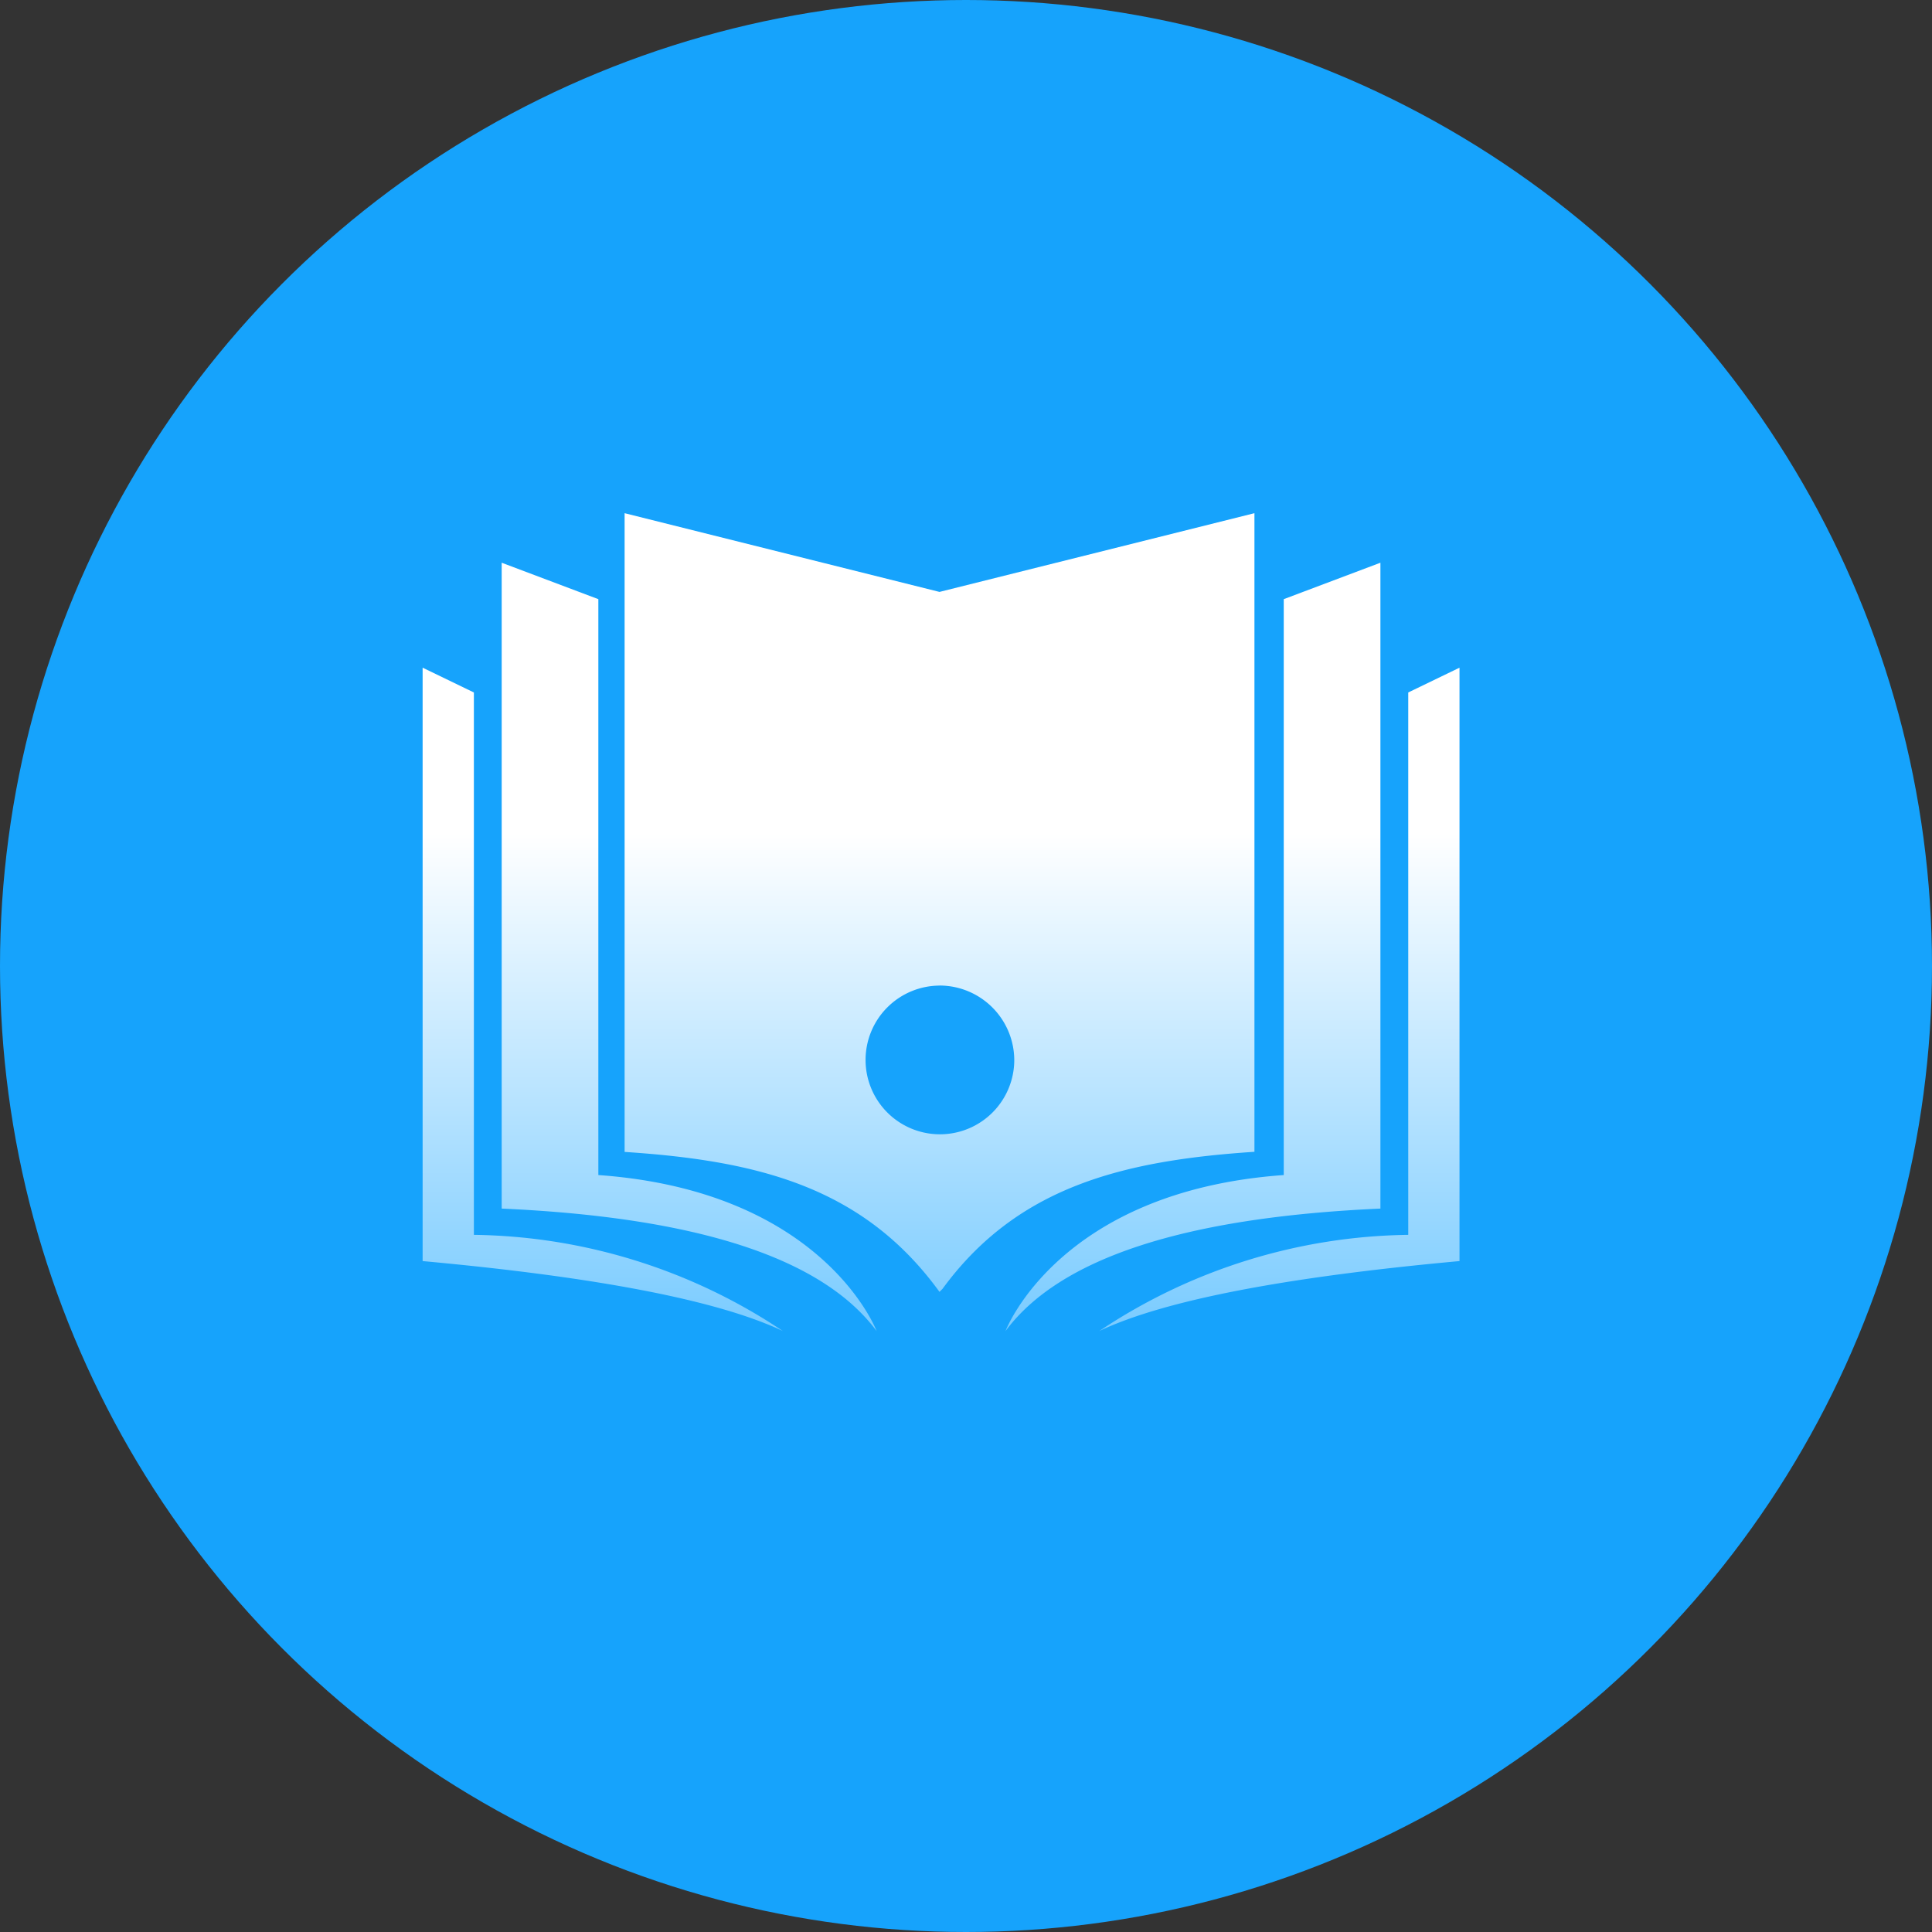
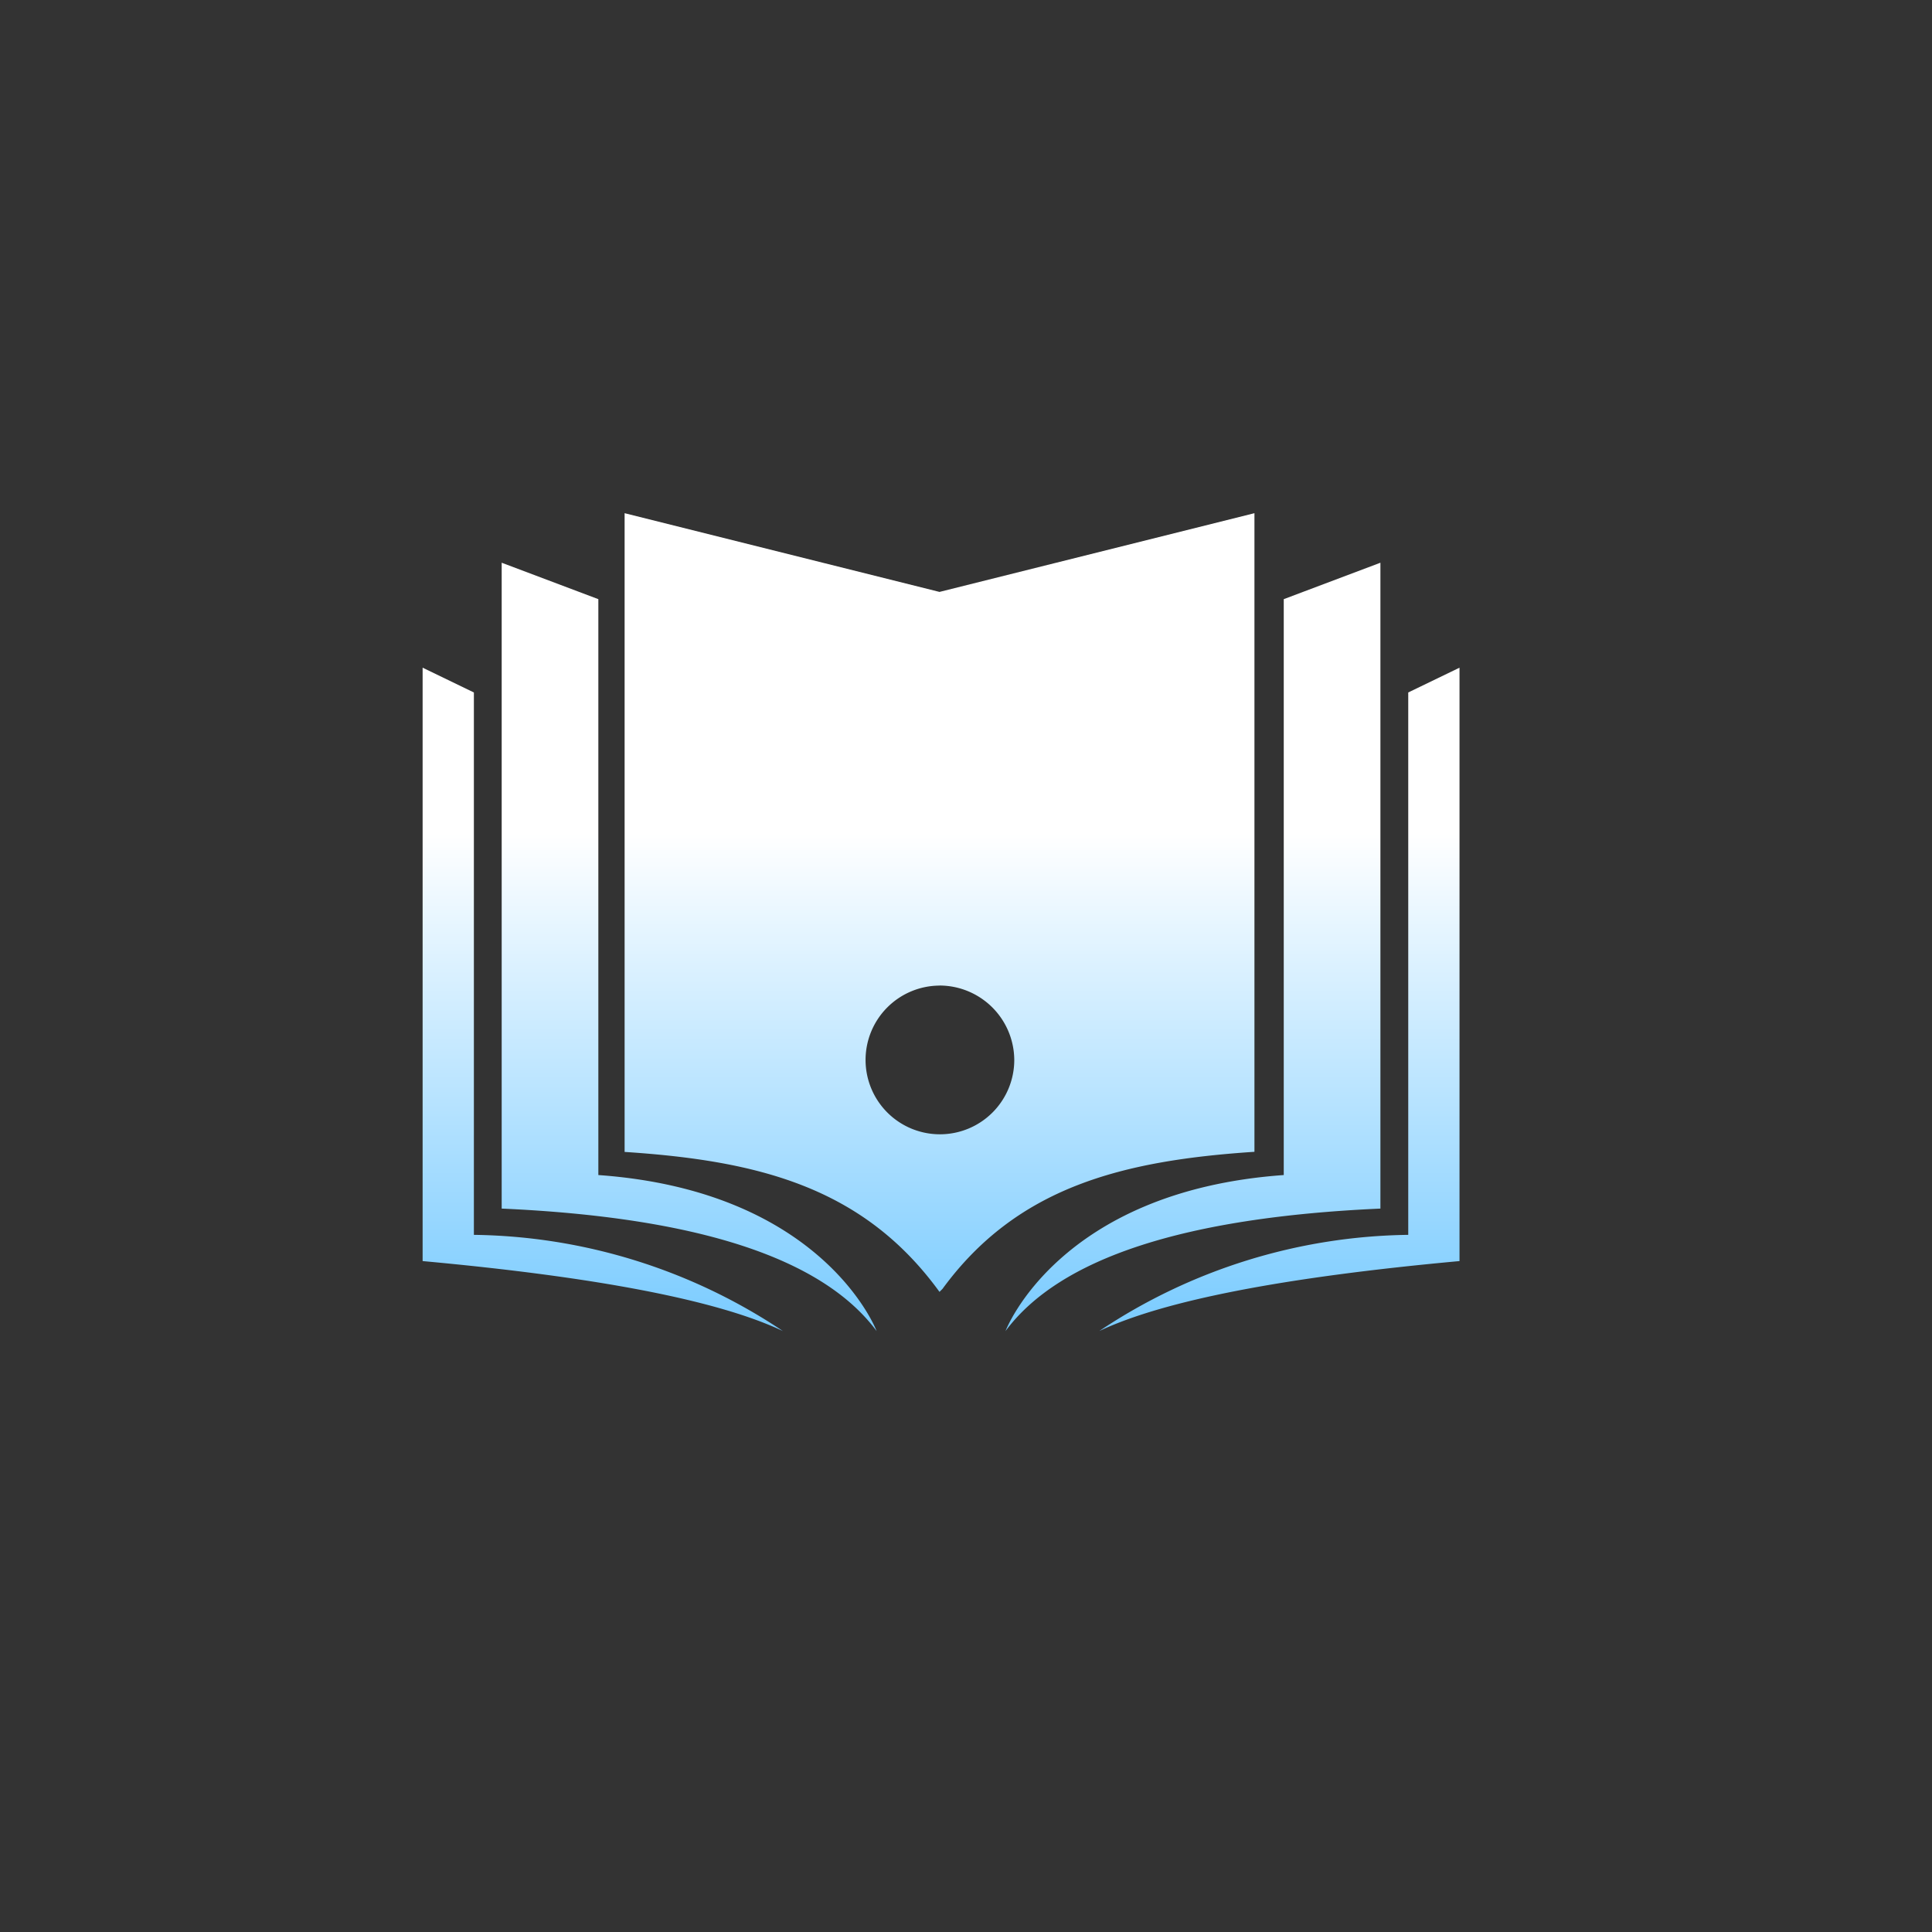
<svg xmlns="http://www.w3.org/2000/svg" id="政策一览" width="64" height="64" viewBox="0 0 64 64">
  <rect x="0" y="0" width="64" height="64" fill="#333333" stroke="none" />
  <defs>
    <style>
      .cls-1 {
        fill: #16a3fc;
      }

      .cls-2 {
        fill-rule: evenodd;
        fill: url(#linear-gradient);
      }
    </style>
    <linearGradient id="linear-gradient" x1="766.172" y1="592.094" x2="766.172" y2="565" gradientUnits="userSpaceOnUse">
      <stop offset="0" stop-color="#79cbff" />
      <stop offset="0.608" stop-color="#fff" />
      <stop offset="1" stop-color="#fff" />
    </linearGradient>
  </defs>
-   <circle id="椭圆_4" data-name="椭圆 4" class="cls-1" cx="32" cy="32" r="32" />
  <path id="形状_23" data-name="形状 23" class="cls-2" d="M751.619,566.641v21.395c6.5,0.29,10.625,1.642,12.42,4.057,0,0-1.747-4.636-9.218-5.168V567.848ZM749,570.118v19.657q8.733,0.8,11.935,2.318a18.824,18.824,0,0,0-10.237-3.187V570.939Zm31.728-3.477v21.395c-6.5.29-10.624,1.642-12.419,4.057,0,0,1.746-4.636,9.217-5.168V567.848Zm2.62,3.477v19.657q-8.733.8-11.934,2.318a18.819,18.819,0,0,1,10.236-3.187V570.939ZM776.555,565v21.155c-4.366.289-7.859,1.159-10.333,4.54l-0.1.1c-2.523-3.477-6.016-4.347-10.431-4.636V565l10.431,2.608Zm-10.43,15.649a2.463,2.463,0,1,0,2.474,2.463A2.479,2.479,0,0,0,766.125,580.647Z" transform="translate(-735 -548)" />
</svg>